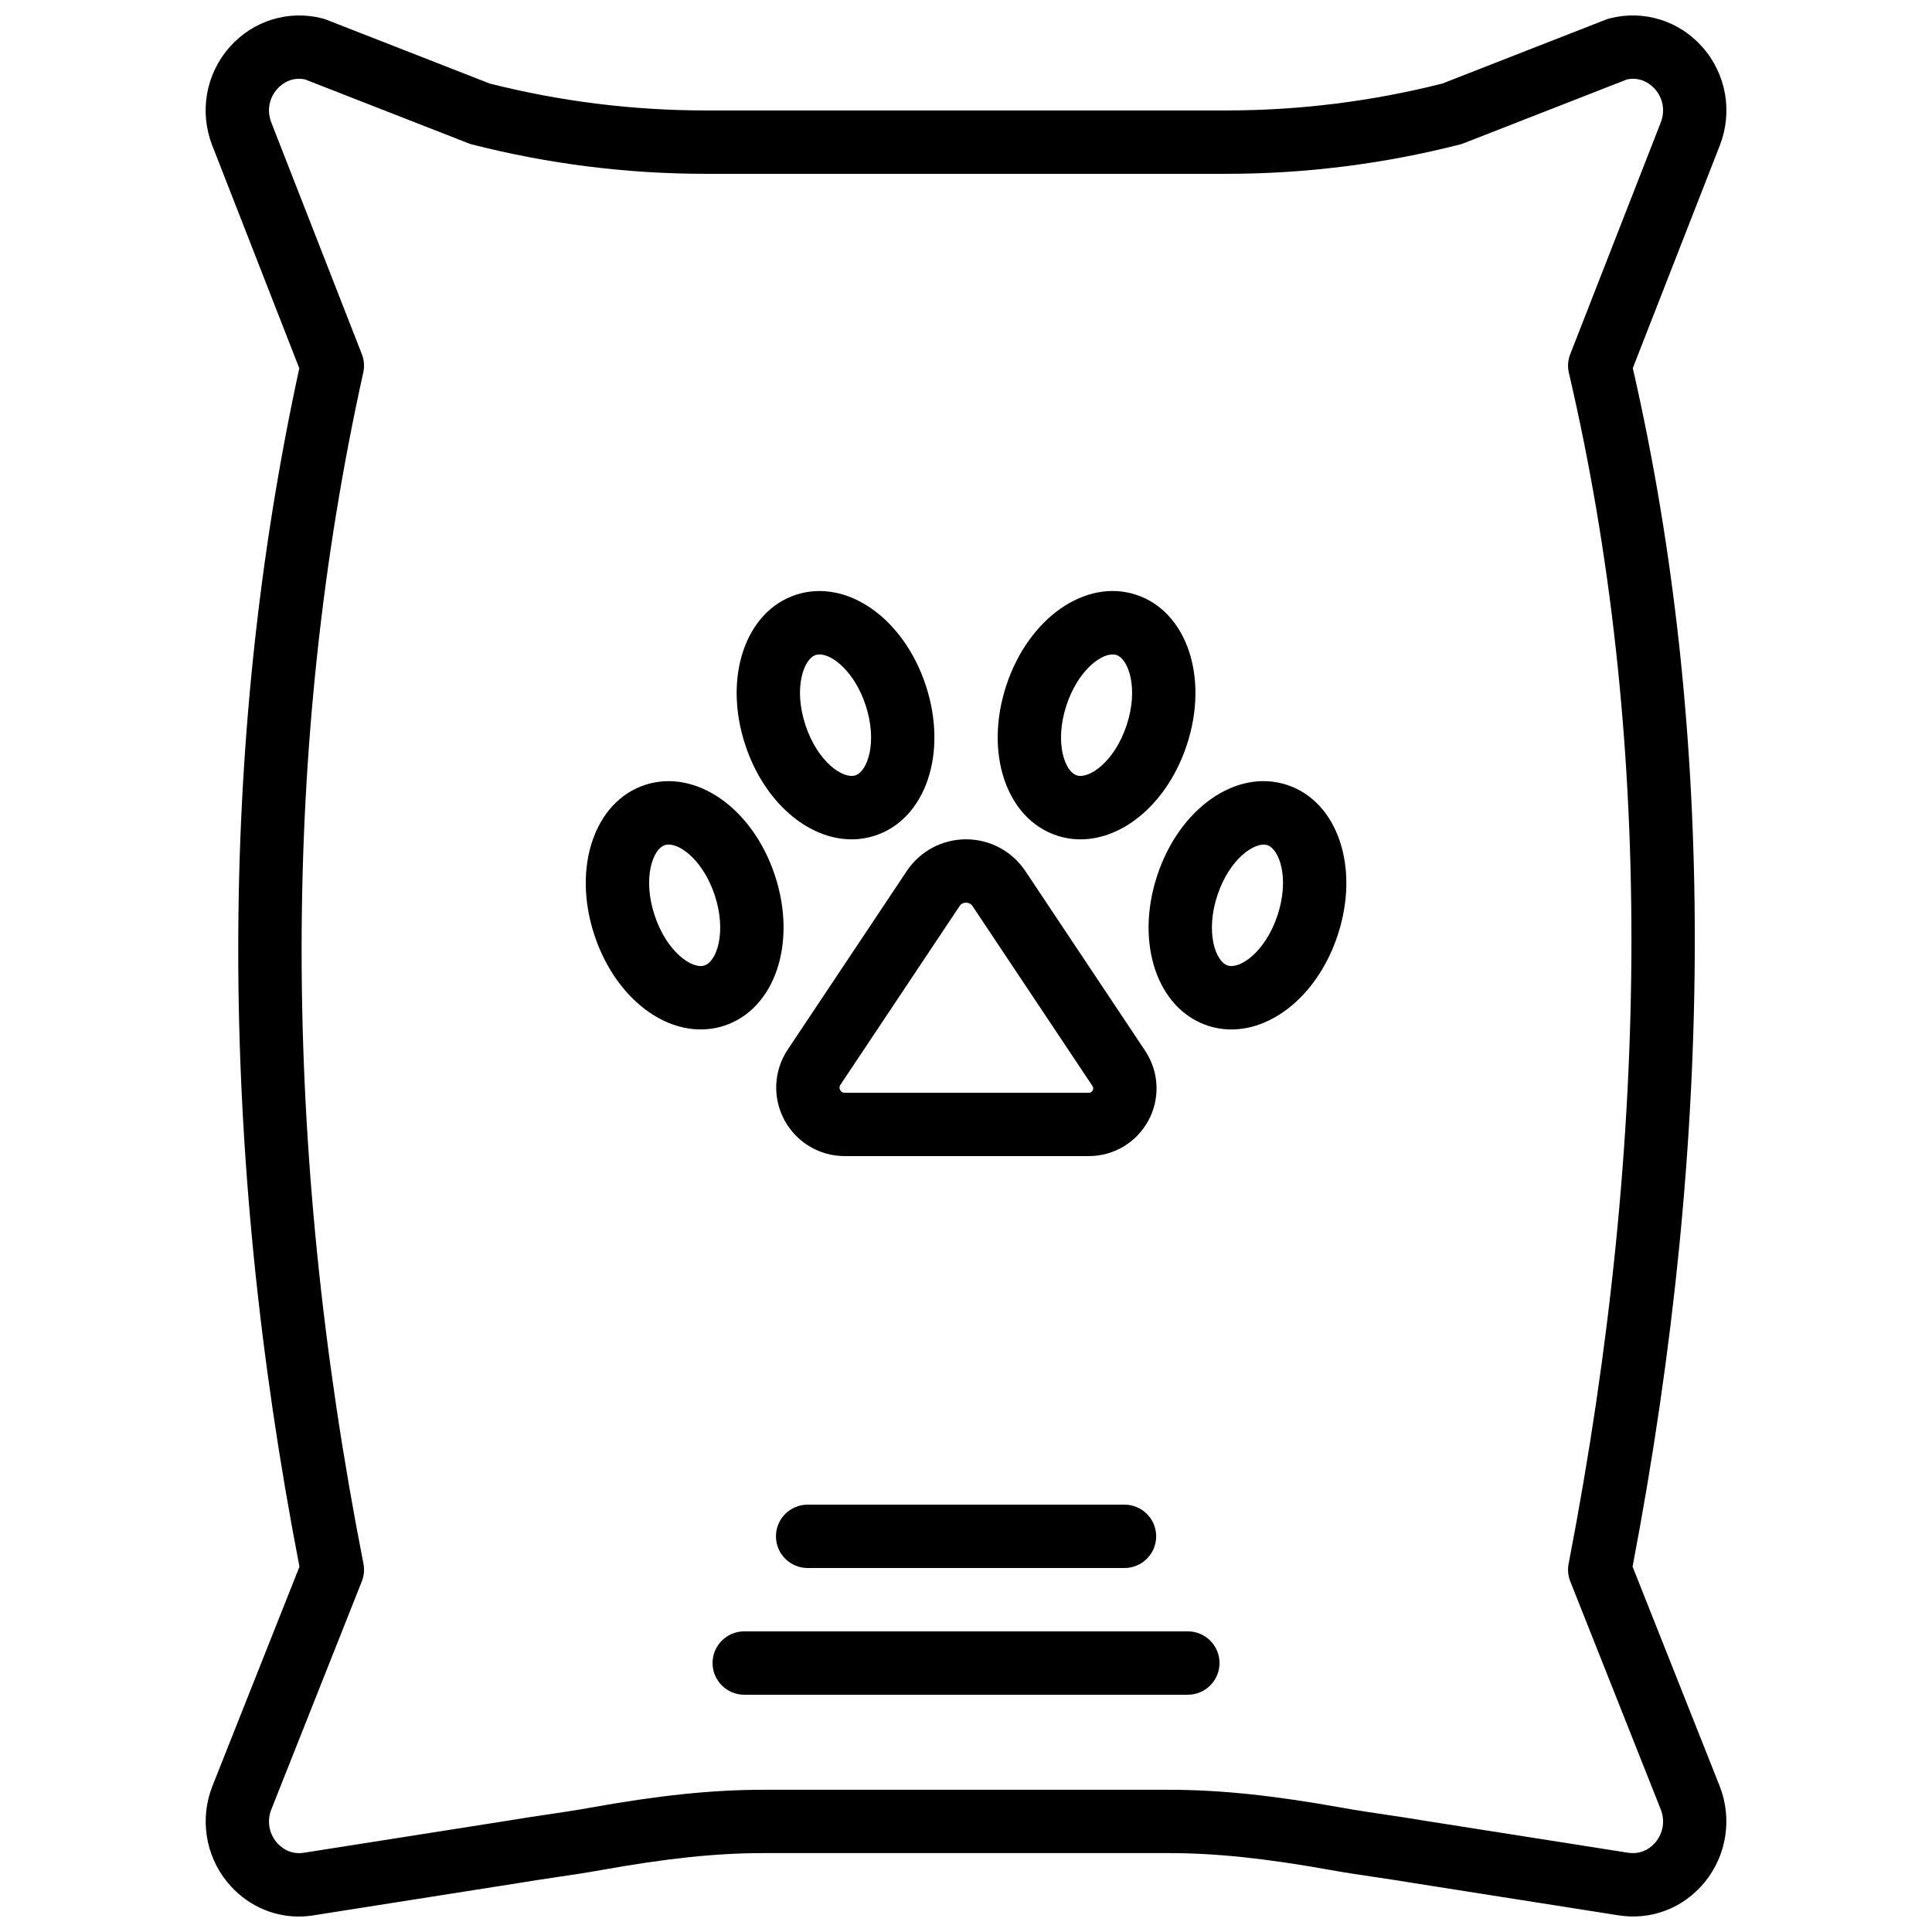
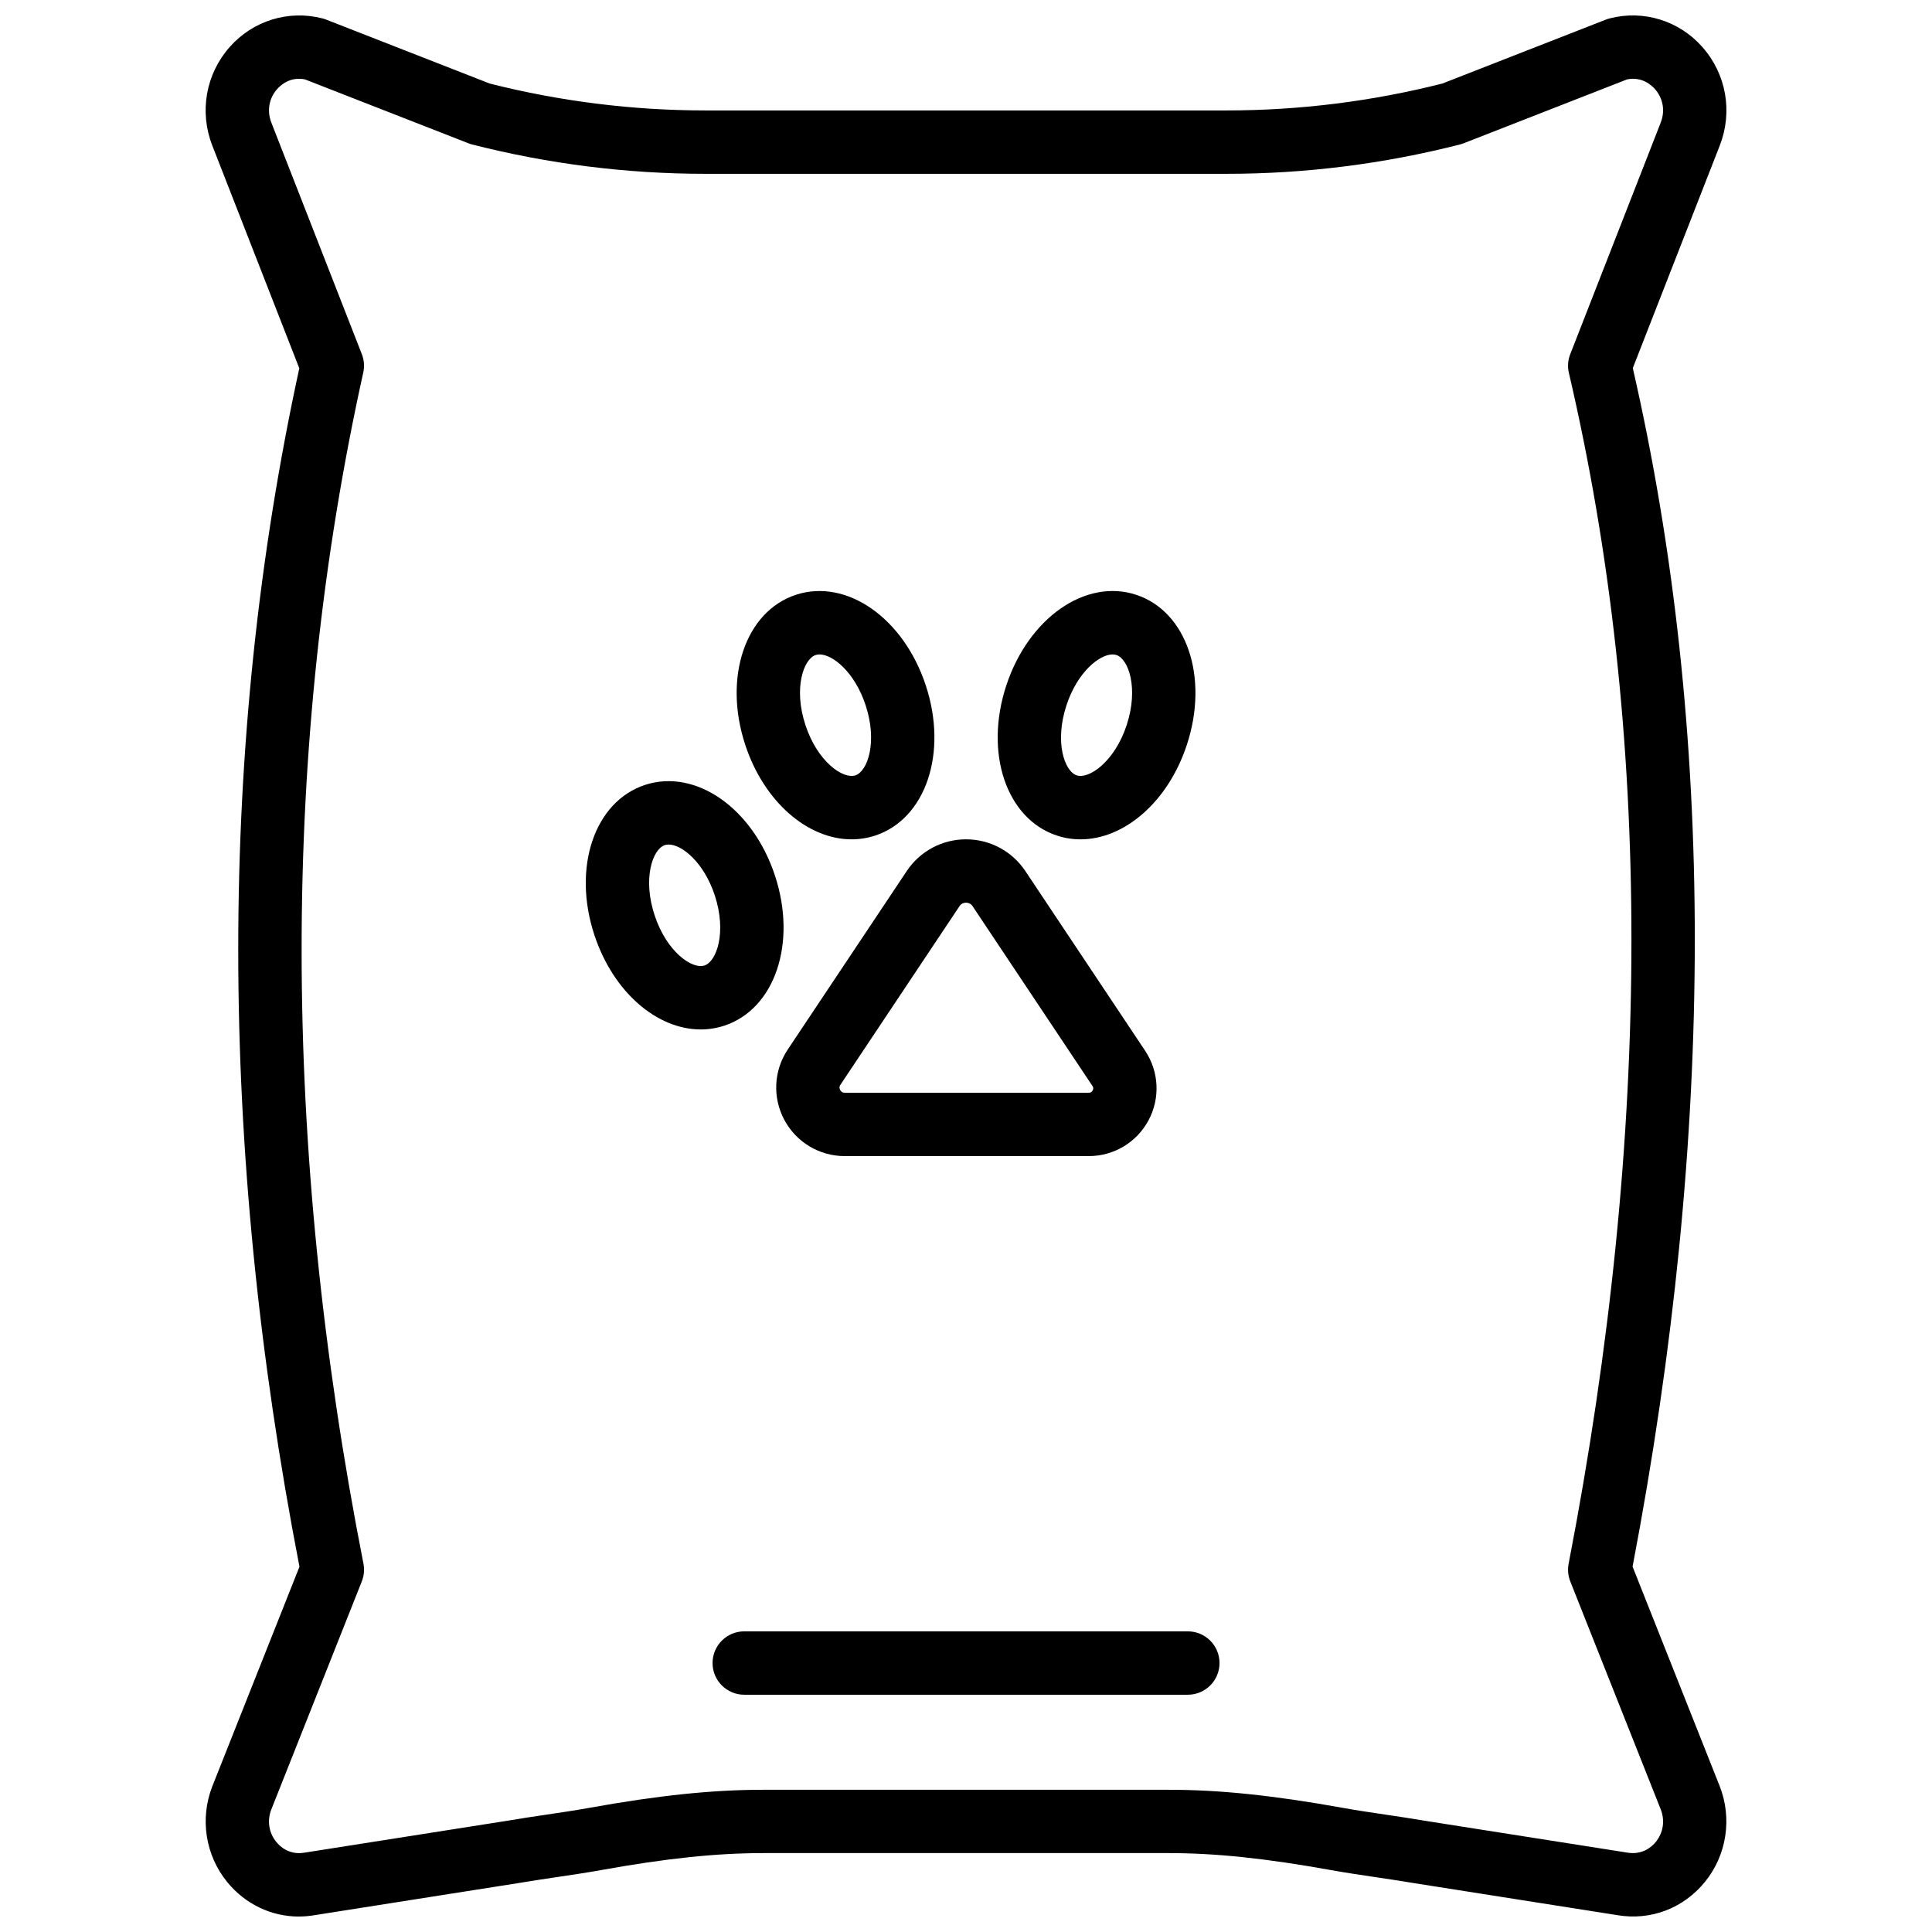
<svg xmlns="http://www.w3.org/2000/svg" width="800px" height="800px" version="1.1" viewBox="144 144 512 512">
  <defs>
    <clipPath id="a">
      <path d="m198 148.09h404v503.81h-404z" />
    </clipPath>
  </defs>
-   <path d="m442 559.54h-83.965c-4.637 0-8.398-3.762-8.398-8.398 0-4.633 3.762-8.395 8.398-8.395h83.965c4.637 0 8.398 3.762 8.398 8.395 0 4.637-3.762 8.398-8.398 8.398" fill-rule="evenodd" />
  <g clip-path="url(#a)">
    <path d="m223.23 164.88c-3.008 0-4.981 1.812-5.777 2.719-2.184 2.461-2.754 5.777-1.547 8.879l23.992 61.395c0.602 1.547 0.73 3.25 0.367 4.871-21.789 98.352-21.781 204.55 0.051 315.64 0.305 1.578 0.16 3.219-0.438 4.711l-23.988 60.457c-1.141 2.922-0.656 6.148 1.336 8.59 0.883 1.086 3.352 3.512 7.406 2.84l53.855-8.473c3.359-0.578 6.844-1.094 10.285-1.605 3.906-0.578 7.762-1.148 11.523-1.828 18.305-3.293 32.484-4.769 45.98-4.769h107.47c13.488 0 27.668 1.477 45.984 4.769 3.75 0.68 7.613 1.25 11.512 1.828 3.449 0.512 6.926 1.027 10.395 1.621l53.648 8.441c4.144 0.695 6.625-1.738 7.504-2.824 1.992-2.441 2.488-5.668 1.328-8.621l-23.973-60.426c-0.598-1.484-0.746-3.113-0.445-4.684 22.176-114.7 22.191-220.88 0.074-315.58-0.395-1.656-0.27-3.383 0.355-4.965l23.98-61.387c1.215-3.109 0.637-6.426-1.539-8.887-0.93-1.047-3.465-3.348-7.379-2.551l-43.312 16.93c-0.316 0.125-0.645 0.234-0.98 0.316-20.203 5.164-41.02 7.777-61.852 7.777h-138.08c-20.832 0-41.641-2.613-61.852-7.777-0.328-0.082-0.652-0.191-0.973-0.316l-43.32-16.93c-0.555-0.117-1.09-0.168-1.594-0.168m-0.035 487.03c-7.277 0-14.191-3.266-18.992-9.16-5.777-7.094-7.281-16.801-3.938-25.348l23.098-58.207c-21.621-111.56-21.629-218.39-0.043-317.59l-23.055-59.02c-3.496-8.938-1.73-18.945 4.602-26.117 6.172-6.977 15.574-9.891 24.535-7.598 0.336 0.082 0.664 0.184 0.98 0.309l43.395 16.965c18.691 4.734 37.93 7.129 57.191 7.129h138.08c19.262 0 38.508-2.394 57.199-7.129l43.387-16.965c0.32-0.125 0.656-0.227 0.98-0.309 8.961-2.301 18.367 0.613 24.535 7.598 6.34 7.172 8.105 17.18 4.602 26.125l-23.039 58.961c21.926 95.699 21.906 202.53-0.059 317.62l23.09 58.184c3.359 8.582 1.848 18.289-3.922 25.383-5.715 7.012-14.383 10.305-23.25 8.793l-53.645-8.449c-3.453-0.586-6.812-1.082-10.145-1.578-4.074-0.605-8.105-1.199-12.035-1.906-17.289-3.113-30.547-4.508-43-4.508h-107.47c-12.453 0-25.711 1.395-43.008 4.508-3.922 0.707-7.961 1.301-12.035 1.906-3.324 0.496-6.684 0.992-10.031 1.562l-53.859 8.48c-1.387 0.234-2.769 0.352-4.148 0.352" fill-rule="evenodd" />
  </g>
  <path d="m458.79 593.12h-117.56c-4.633 0-8.395-3.762-8.395-8.398 0-4.633 3.762-8.395 8.395-8.395h117.56c4.633 0 8.395 3.762 8.395 8.395 0 4.637-3.762 8.398-8.395 8.398" fill-rule="evenodd" />
  <path d="m361.18 317.43c-0.363 0-0.699 0.051-1.008 0.148-3.242 1.066-5.93 8.844-2.723 18.574 3.207 9.742 9.961 14.383 13.234 13.328 3.25-1.078 5.93-8.844 2.719-18.574v-0.008c-2.902-8.816-8.73-13.469-12.223-13.469m8.496 49.004c-11.578 0-23.184-9.883-28.172-25.023-5.894-17.887 0-35.359 13.418-39.785 13.434-4.398 28.543 6.148 34.426 24.023 5.894 17.887 0 35.359-13.406 39.785-2.059 0.672-4.168 1-6.266 1" fill-rule="evenodd" />
  <path d="m321.19 367.81c-0.363 0-0.699 0.051-1.008 0.152-3.242 1.074-5.922 8.84-2.711 18.574 3.207 9.738 9.949 14.398 13.223 13.324 3.25-1.066 5.93-8.832 2.731-18.574-2.914-8.824-8.742-13.477-12.234-13.477m8.496 49.004c-11.586 0-23.184-9.883-28.172-25.031-5.894-17.875 0-35.352 13.418-39.773 13.438-4.394 28.543 6.144 34.438 24.023 5.894 17.883-0.008 35.359-13.418 39.781-2.059 0.672-4.164 1-6.266 1" fill-rule="evenodd" />
  <path d="m438.85 317.43c-3.492 0-9.32 4.652-12.223 13.469v0.008c-3.211 9.73-0.531 17.496 2.719 18.574 3.242 1.055 10.027-3.586 13.234-13.328 3.207-9.73 0.52-17.508-2.731-18.574-0.301-0.098-0.637-0.148-1-0.148m-8.496 49.004c-2.098 0-4.199-0.32-6.254-1-13.418-4.426-19.312-21.898-13.418-39.785 5.883-17.875 21.023-28.449 34.426-24.023 13.418 4.426 19.312 21.898 13.418 39.777-4.988 15.148-16.594 25.031-28.172 25.031" fill-rule="evenodd" />
-   <path d="m466.61 381.29c-3.199 9.742-0.52 17.508 2.731 18.574 3.231 1.066 10.016-3.586 13.223-13.324 3.211-9.734 0.531-17.5-2.719-18.574-3.234-1.016-10.027 3.594-13.234 13.324m3.731 35.527c-2.102 0-4.199-0.32-6.258-1-13.418-4.422-19.312-21.898-13.418-39.773v-0.008c5.887-17.879 21.02-28.449 34.426-24.023 13.422 4.422 19.316 21.898 13.422 39.781-4.981 15.141-16.586 25.023-28.172 25.023" fill-rule="evenodd" />
  <path d="m400.01 383.22c-0.512 0-1.223 0.16-1.734 0.93l-31.547 47.316c-0.109 0.168-0.457 0.672-0.07 1.395 0.387 0.723 1 0.723 1.203 0.723h64.688c0.195 0 0.699 0 1.016-0.613 0.328-0.605 0.051-1.023-0.059-1.184l-31.758-47.637c-0.512-0.77-1.223-0.93-1.738-0.93m32.539 67.156h-64.688c-6.711 0-12.84-3.676-16.004-9.59-3.168-5.91-2.824-13.055 0.898-18.641l31.547-47.316c3.508-5.254 9.379-8.402 15.707-8.402 6.332 0 12.203 3.148 15.711 8.402l31.758 47.645c3.68 5.516 4.023 12.578 0.891 18.422-3.125 5.844-9.188 9.48-15.82 9.48" fill-rule="evenodd" />
</svg>